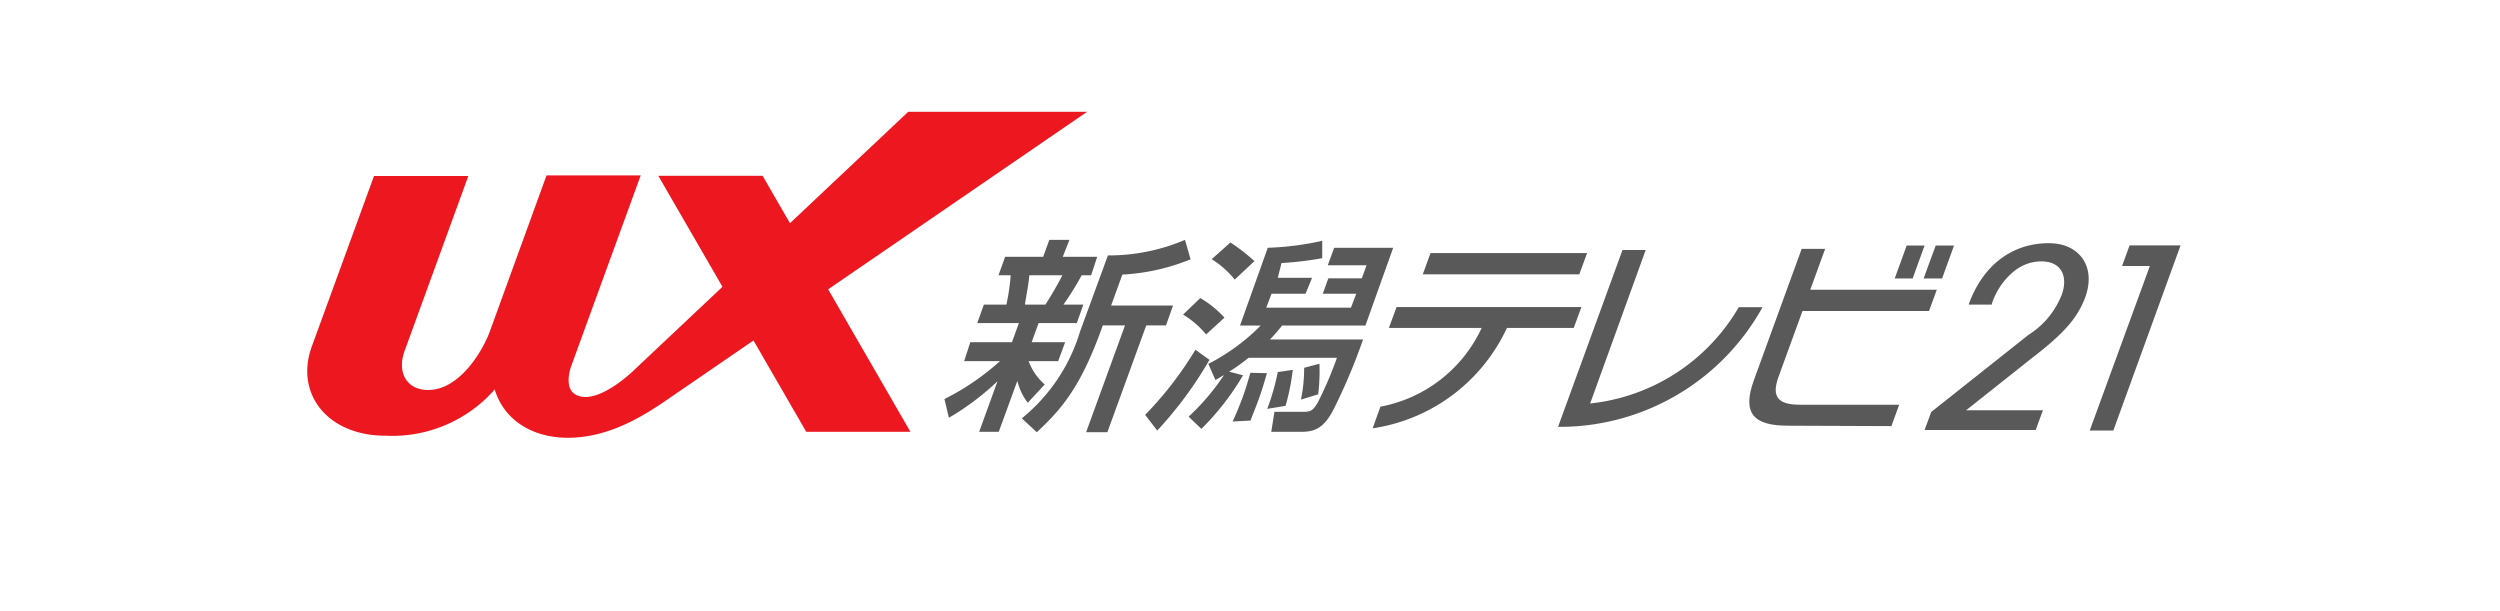
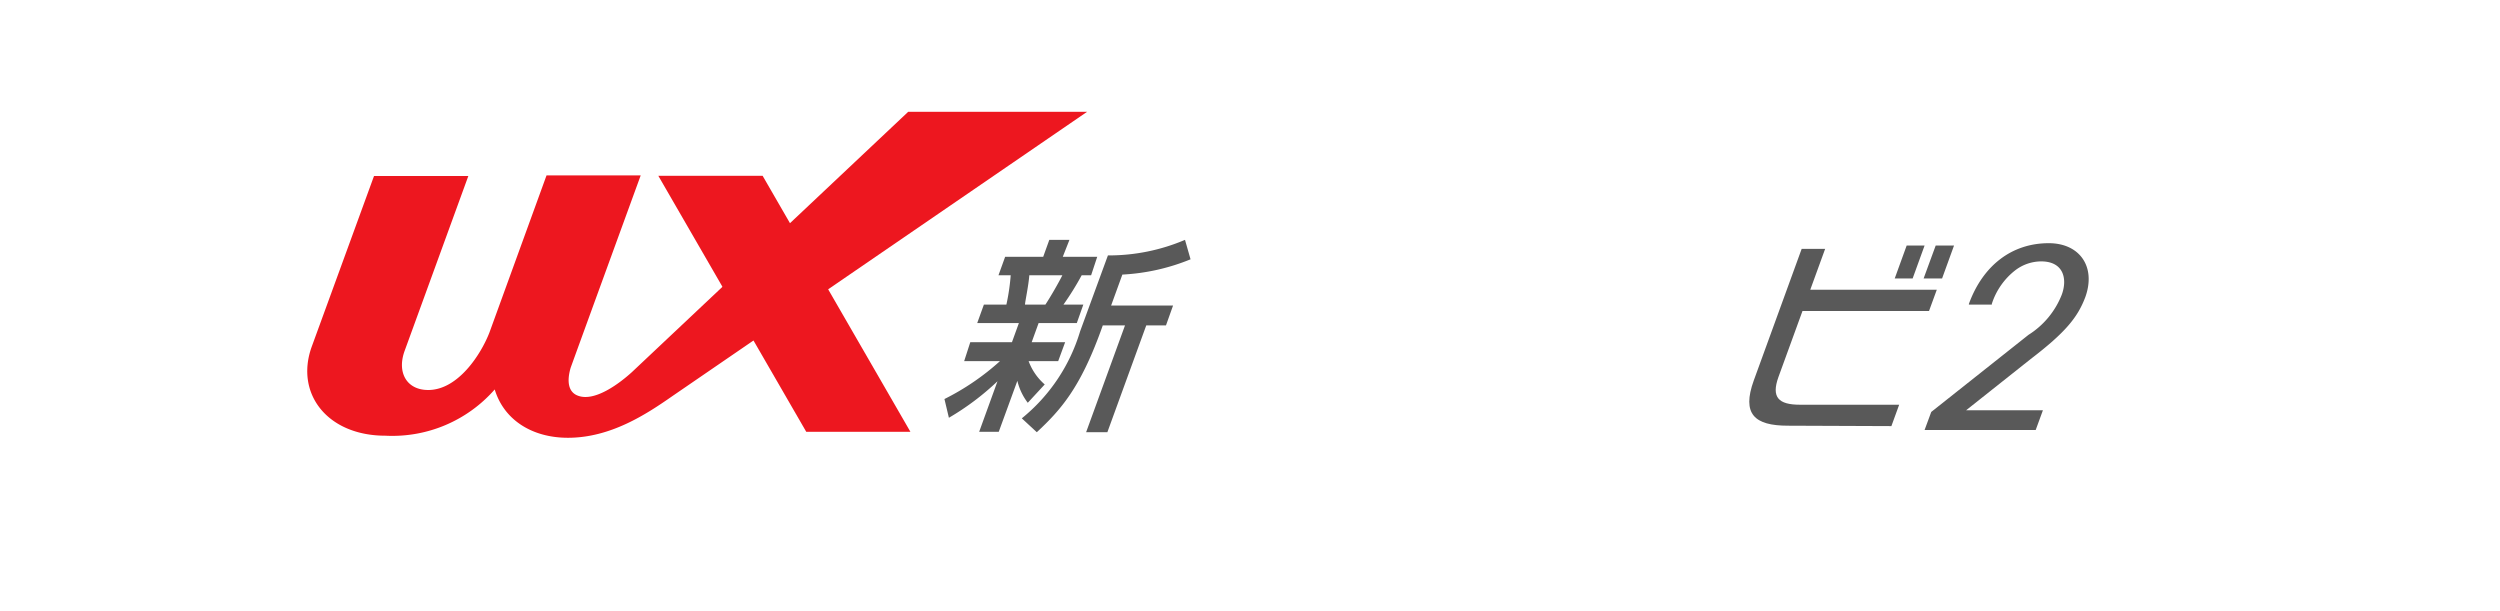
<svg xmlns="http://www.w3.org/2000/svg" id="レイヤー_1" data-name="レイヤー 1" viewBox="0 0 180 44">
  <defs>
    <style>.cls-1{fill:#fff;}.cls-2{fill:#595959;}.cls-3{fill:#ed171f;}</style>
  </defs>
-   <rect class="cls-1" width="180" height="44" />
  <path class="cls-2" d="M76.49,19.82c-.26.52-.83,1.52-1.22,2.11H73.8c0-.18.26-1.39.31-2.11ZM68.32,30.08a18.93,18.93,0,0,0,3.5-2.63h0l-1.32,3.64h1.41l1.34-3.67h0A4.22,4.22,0,0,0,74,29l1.22-1.32A4.11,4.11,0,0,1,74.06,26h2.13l.5-1.36H74.28l.5-1.38h2.75L78,21.93H76.57a20.51,20.51,0,0,0,1.31-2.11h.68L79,18.49H76.52L77,17.27H75.55l-.44,1.22H72.37l-.48,1.33h.88a15,15,0,0,1-.31,2.11H70.84l-.48,1.33h3l-.5,1.38h-3L69.42,26H72A17.86,17.86,0,0,1,68,28.73Zm17-12.81a14,14,0,0,1-5.55,1.12l-2,5.46a12.78,12.78,0,0,1-4.2,6.27l1.08,1c1.73-1.61,3.11-3.18,4.61-7.3l.14-.39H81l-2.8,7.69h1.53l2.8-7.69h1.42L84.46,22H80l.81-2.23a15,15,0,0,0,4.91-1.1Z" />
-   <path class="cls-2" d="M85.58,30a16.37,16.37,0,0,0,2.55-3l0,0-.62.36L87,26.2a14.7,14.7,0,0,0,3.77-2.76H89.28l2-5.6a21.15,21.15,0,0,0,3.92-.5l0,1.25a24.23,24.23,0,0,1-2.93.35L92,20h2.47L94,21.15H91.55l-.38,1h6.1l.38-1H95.24l.4-1.11h2.41l.34-.94H95.6l.46-1.26h4.25l-2,5.6h-6a13,13,0,0,1-.87,1h6.7A41.66,41.66,0,0,1,96,29.51c-.69,1.33-1.36,1.58-2.3,1.58H91.53l.23-1.44h2.1c.56,0,.69-.14,1-.63a26.55,26.55,0,0,0,1.4-3.26H89.9a13.38,13.38,0,0,1-1.4,1l1,.26a18.86,18.86,0,0,1-3,3.86Zm5.64-3.13c-.16.54-.34,1.2-.64,2-.19.52-.39,1-.54,1.41l-1.29.07c.27-.59.5-1.15.72-1.74s.38-1.16.56-1.77Zm-2.63-9.41a13.33,13.33,0,0,1,1.73,1.34L88.9,20.13a6.63,6.63,0,0,0-1.66-1.47Zm-2.17,4a7.29,7.29,0,0,1,1.74,1.41l-1.32,1.21a6.53,6.53,0,0,0-1.66-1.43Zm.66,4.45A27.83,27.83,0,0,1,83.32,31l-.87-1.13a25.54,25.54,0,0,0,3.62-4.69Zm6,.72a15.89,15.89,0,0,1-.52,2.59l-1.32.22A16.68,16.68,0,0,0,92,26.79ZM95,26.19a14,14,0,0,1-.09,2.2l-1.24.38a11.55,11.55,0,0,0,.23-2.29Z" />
-   <path class="cls-2" d="M102.44,19.75l.56-1.53h11.27l-.56,1.53Zm6.06,3.86a12.72,12.72,0,0,1-9.67,7.23l.56-1.56a10.07,10.07,0,0,0,7.29-5.67H100l.55-1.5h13.31l-.55,1.5Z" />
-   <path class="cls-2" d="M112.66,30.73h-.48L116.82,18h1.67l-4,11.05a14.08,14.08,0,0,0,10.7-6.93h1.71A16.69,16.69,0,0,1,112.66,30.73Z" />
  <path class="cls-2" d="M138.5,20.05l.87-2.37h1.32l-.86,2.37Zm-2.08,0,.86-2.37h1.29l-.86,2.37Zm-7.69,10.6c-2.41,0-3.33-.84-2.46-3.25l3.45-9.48h1.69l-1.07,2.94h9.11l-.56,1.53h-9.11l-1.73,4.75c-.53,1.47,0,2,1.55,2h7.14l-.56,1.54Z" />
  <path class="cls-2" d="M141.76,21.88l0,.05h1.65v-.05a5,5,0,0,1,1.69-2.42,3.1,3.1,0,0,1,1.86-.64c1.63,0,1.9,1.27,1.49,2.39a6,6,0,0,1-2.4,2.9l-7,5.55-.48,1.3h8l.52-1.42h-5.53l4.65-3.69c2.51-1.92,3.38-3,3.93-4.45.79-2.18-.39-3.89-2.63-3.89C144.86,17.51,142.77,19.11,141.76,21.88Z" />
-   <path class="cls-2" d="M157,17.67h-3.67l-.54,1.48h2L150.46,31h1.7L157,17.67Z" />
  <polygon class="cls-3" points="65.55 31.09 58.05 31.09 47.4 12.66 54.91 12.66 65.55 31.09" />
  <path class="cls-3" d="M78.27,8.05H65.39L45.5,26.79c-.89.81-2.65,2.14-3.86,1.71-.76-.26-.82-1.09-.56-2,.05-.16,5.05-13.87,5.05-13.87H39.35L35.24,23.94c-.6,1.55-2.25,4.14-4.41,4.14-1.55,0-2.26-1.26-1.7-2.81h0l4.59-12.6H26.93L22.43,25c-1.19,3.38,1.18,6.37,5.31,6.37a9.8,9.8,0,0,0,7.88-3.33c.66,2.19,2.69,3.48,5.27,3.48,3.06,0,5.63-1.68,7.52-3Z" />
</svg>